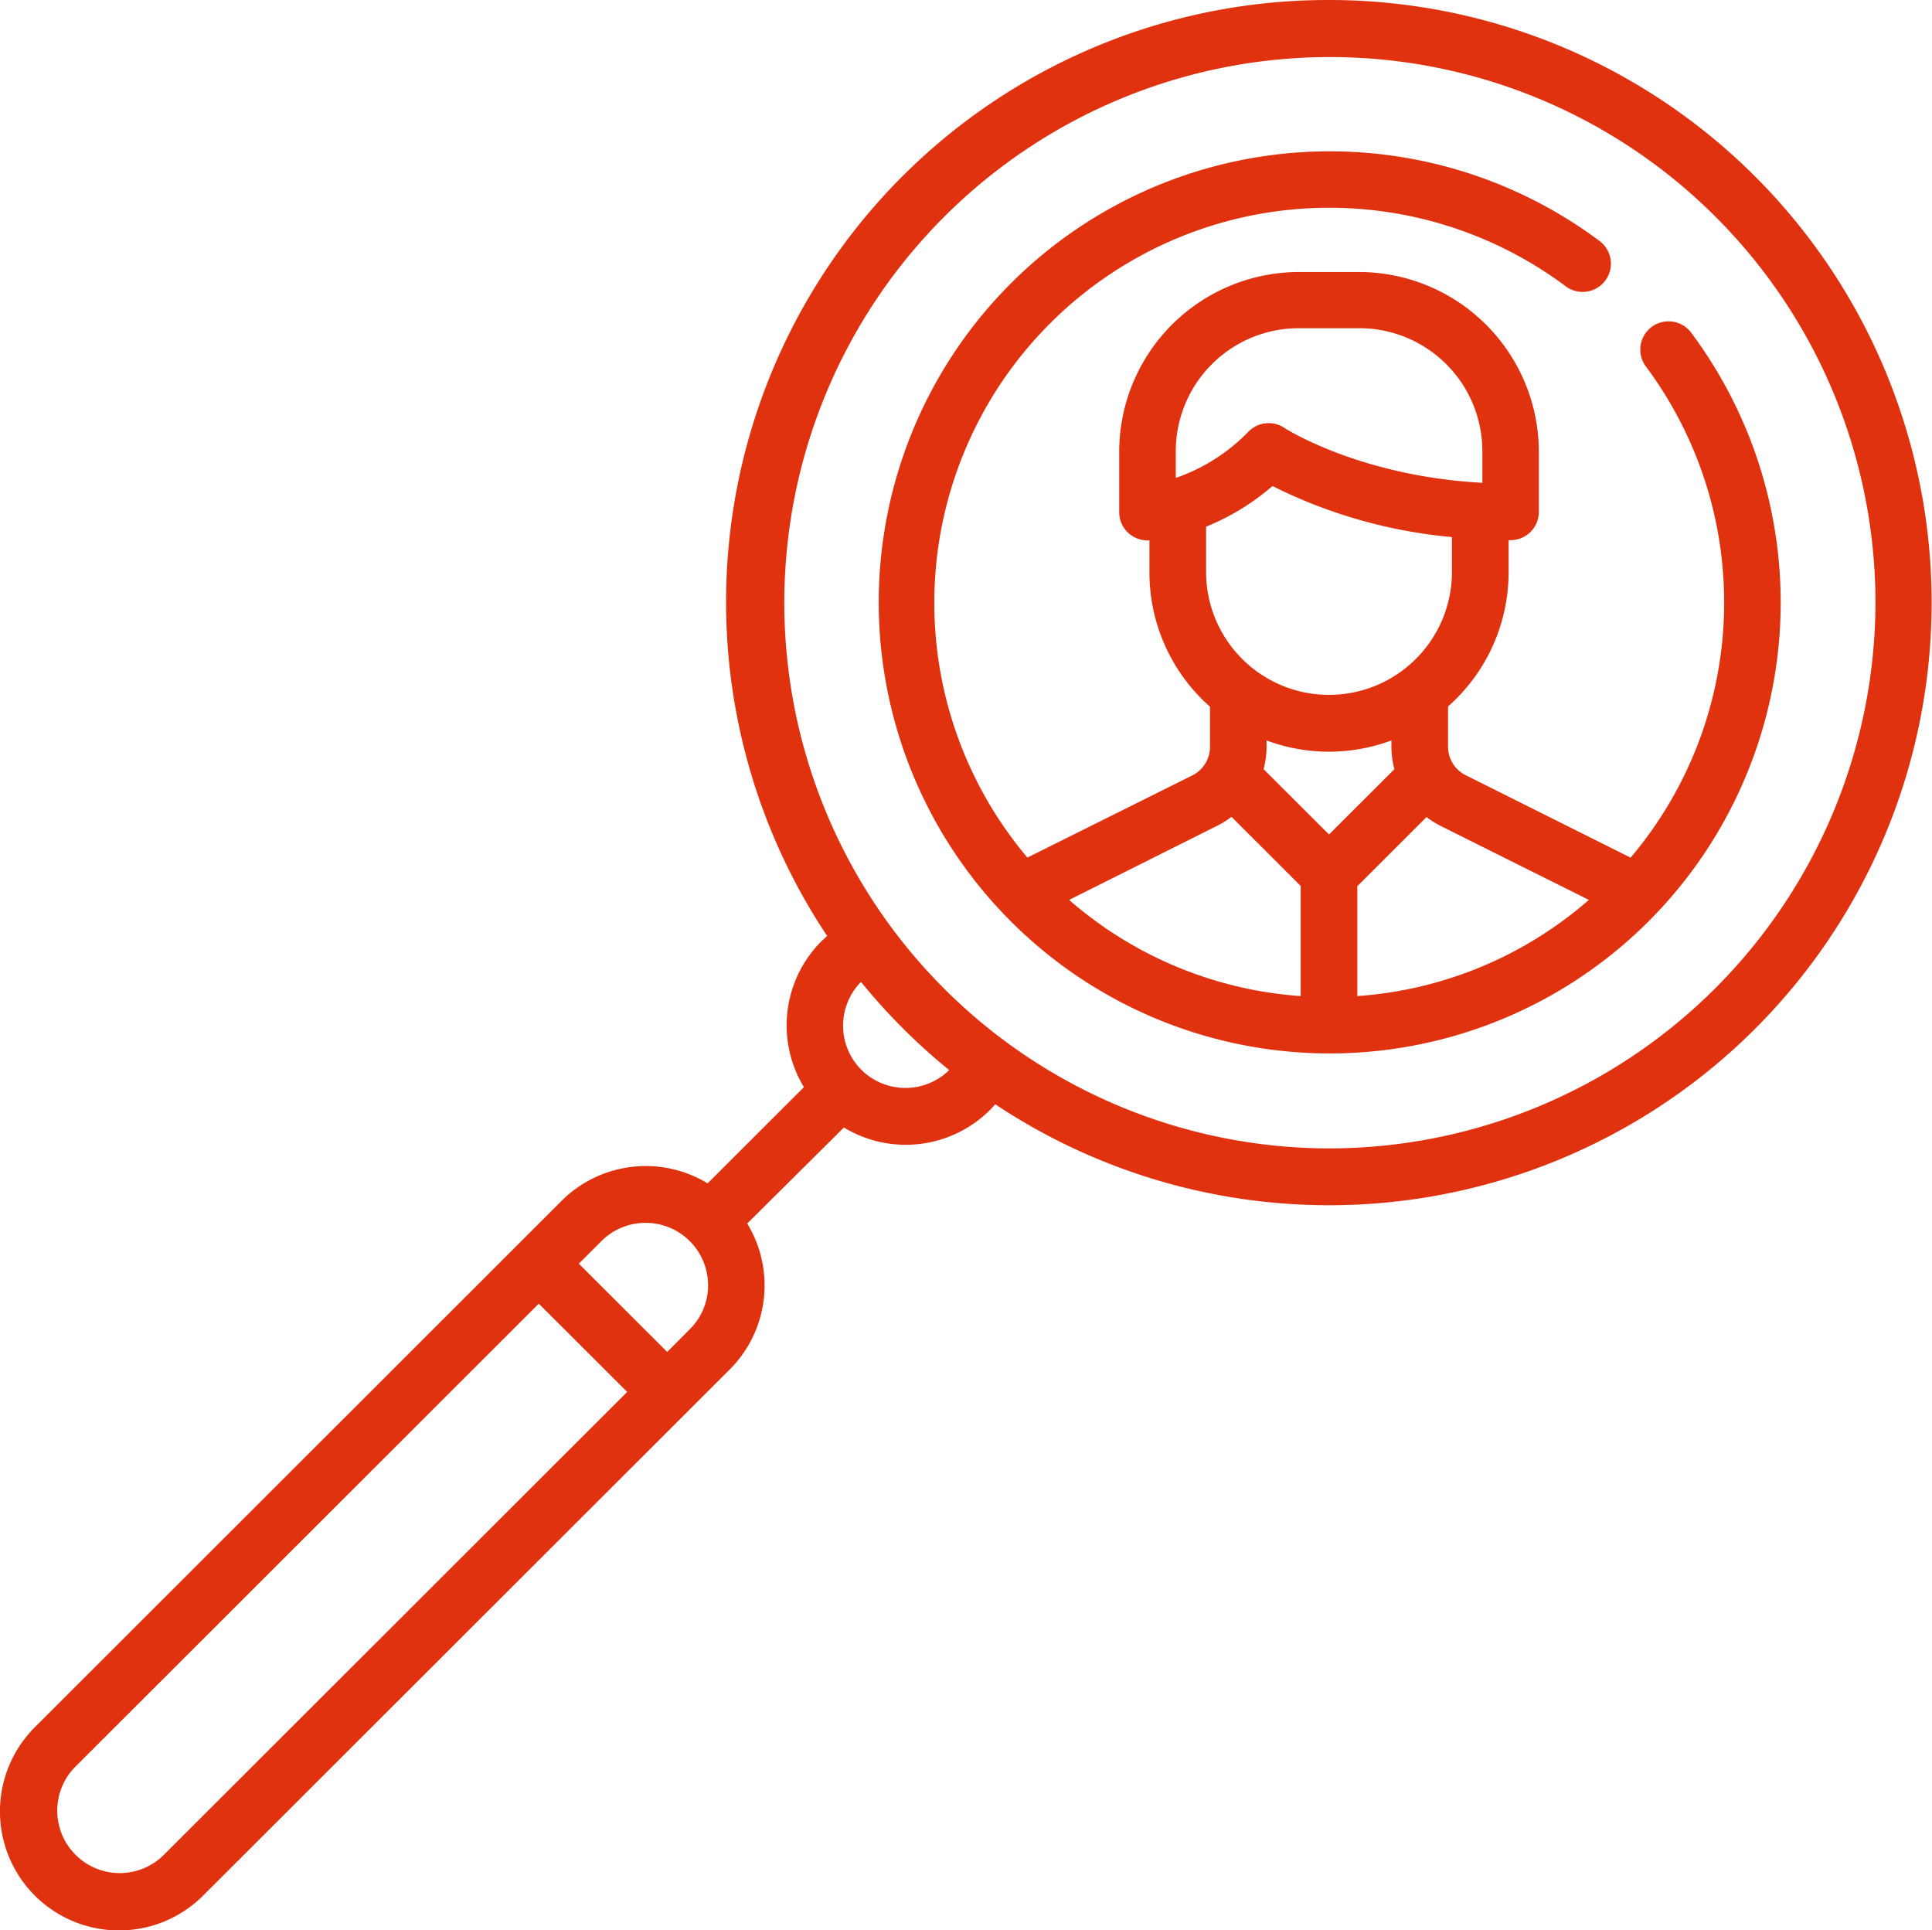
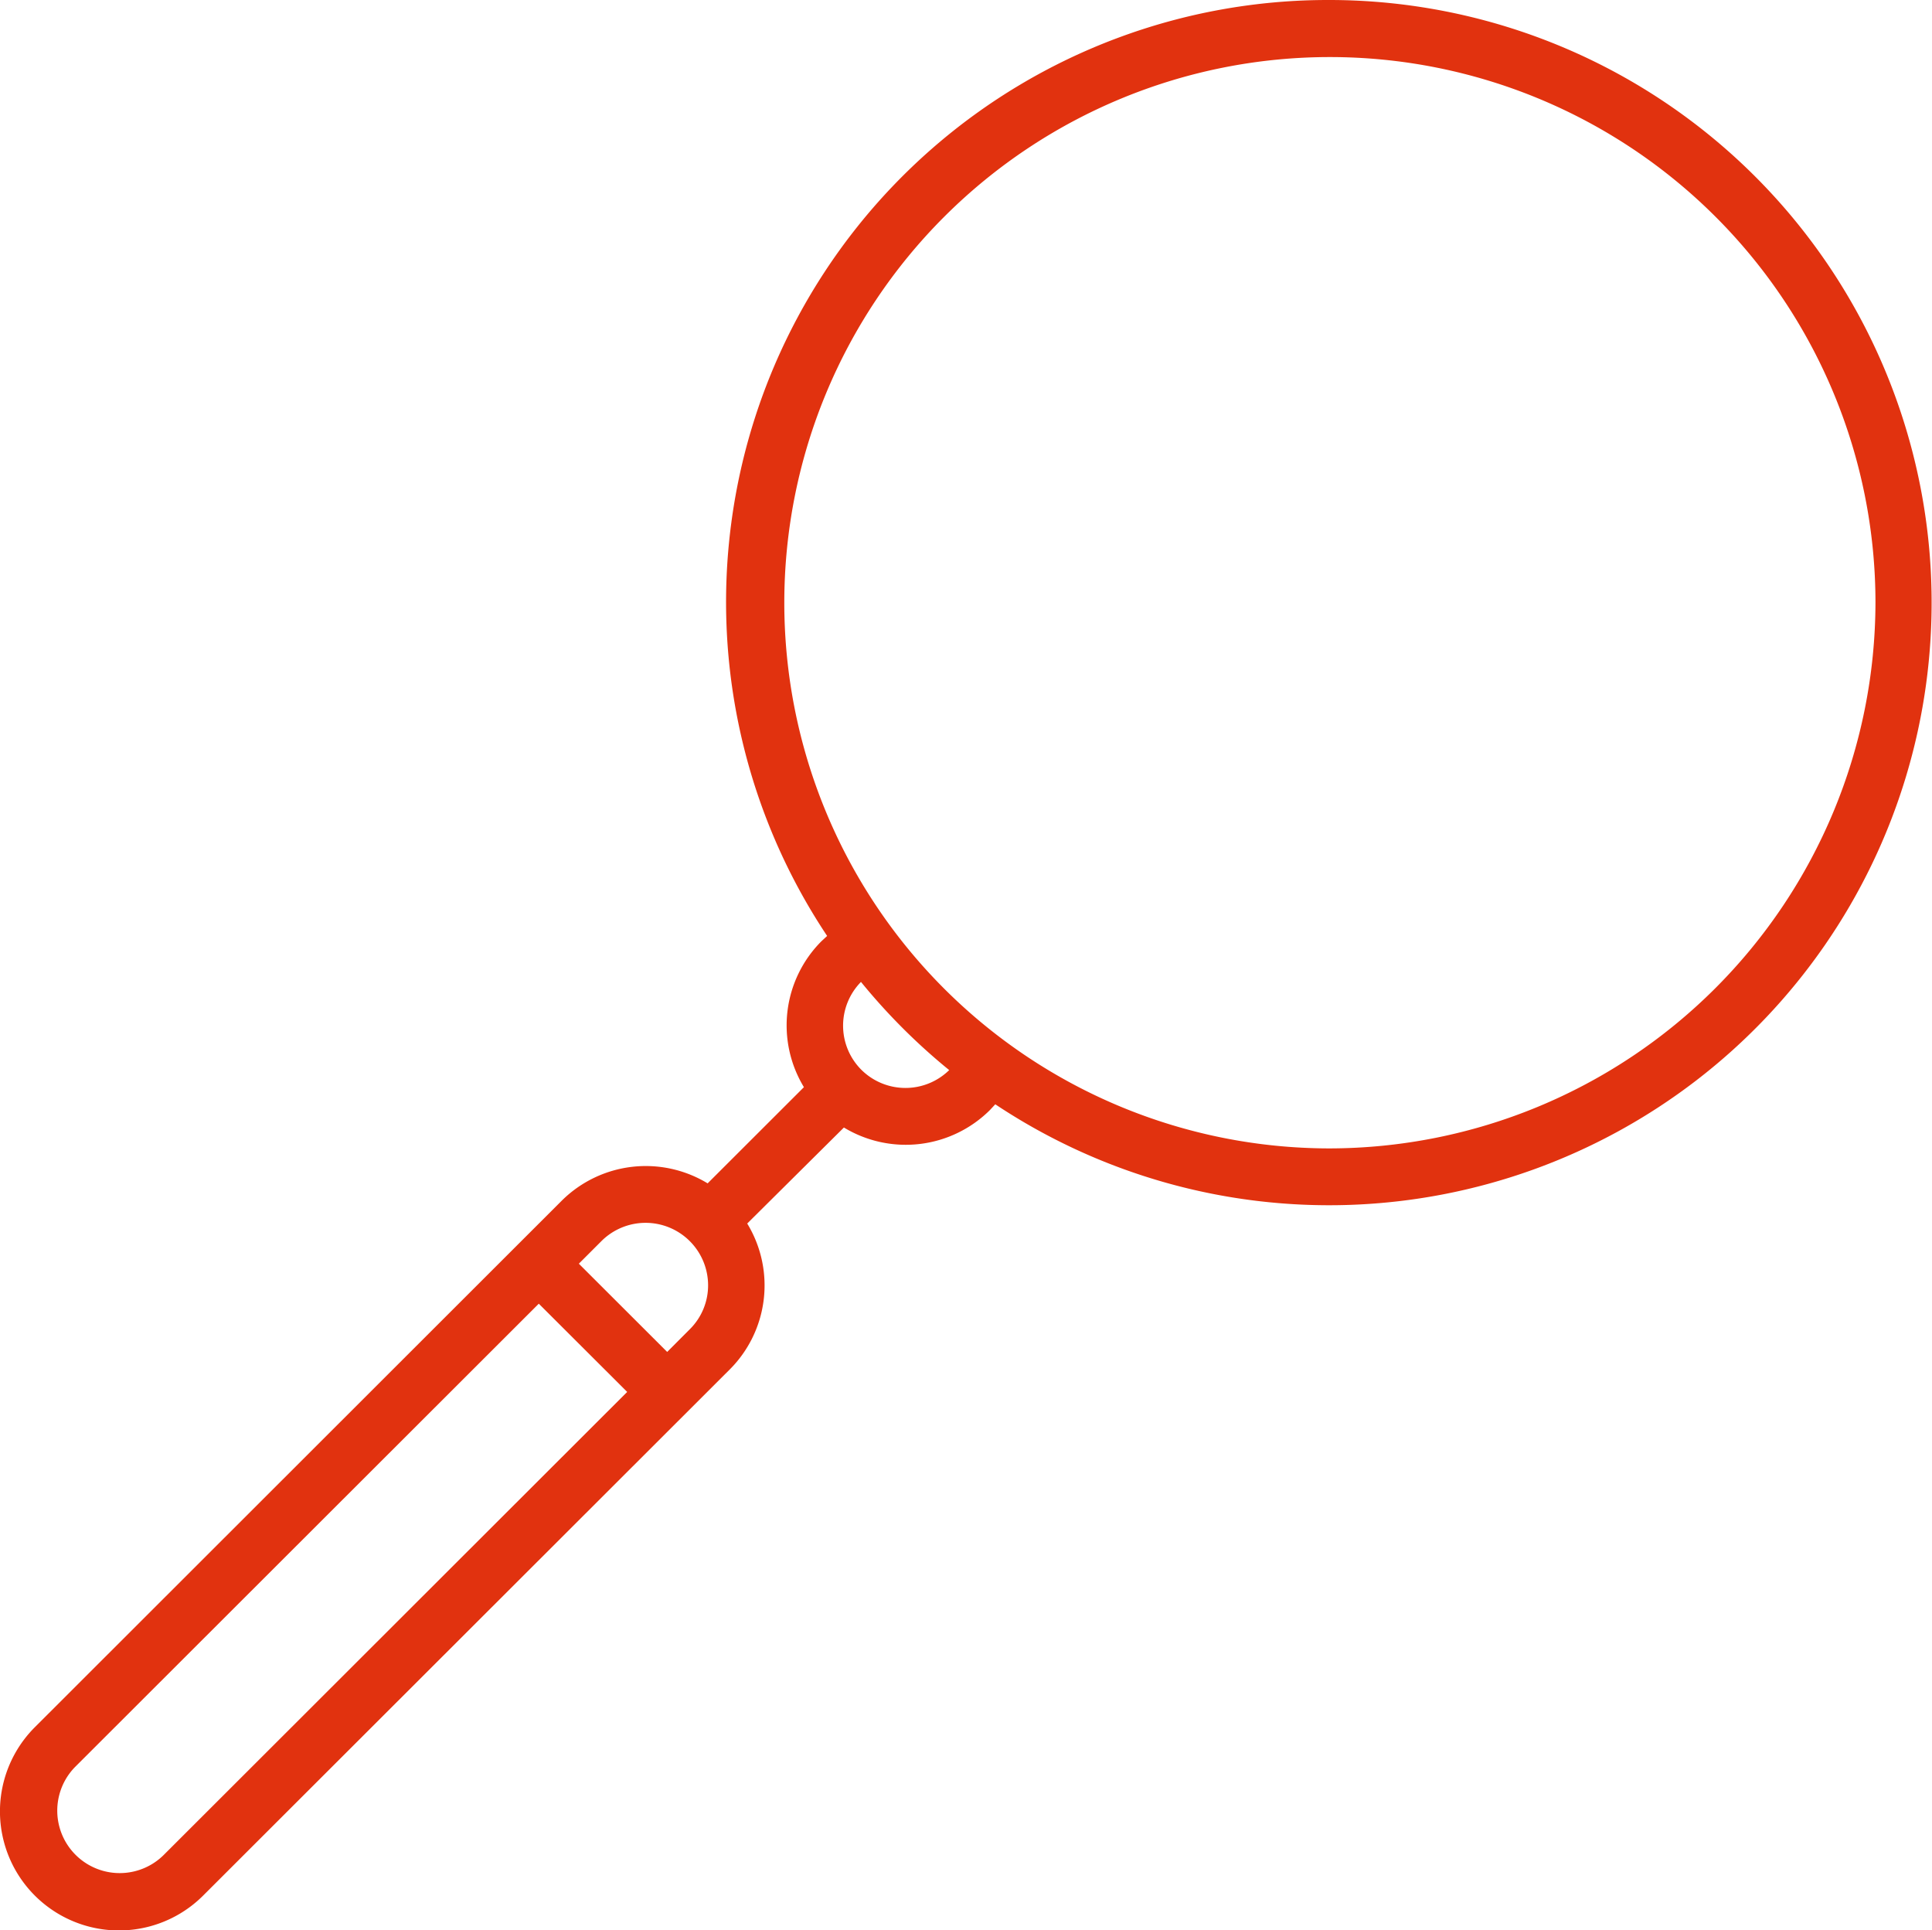
<svg xmlns="http://www.w3.org/2000/svg" id="Ebene_1" data-name="Ebene 1" viewBox="0 0 332.87 332.5">
  <defs>
    <style>.cls-1{fill:#e1320f;}</style>
  </defs>
  <path class="cls-1" d="M313.58,281.6a94,94,0,1,1,94.15-94,94.21,94.21,0,0,1-94.15,94M233,268.05a10.75,10.75,0,0,1-.06-15.13,105.44,105.44,0,0,0,15.2,15.19,10.78,10.78,0,0,1-15.14-.06m-29.56,44.71-3.89,3.9-15.22-15.2,3.9-3.9a10.77,10.77,0,0,1,18.37,7.61,10.64,10.64,0,0,1-3.16,7.59M112.72,403.4a10.76,10.76,0,0,1-15.23-15.2l79.94-79.85,15.23,15.2ZM313.58,83.77A103.71,103.71,0,0,0,227.11,245l-1,.93a20.51,20.51,0,0,0-3,25.12l-16.59,16.57a20.54,20.54,0,0,0-25.15,3L90.6,381.31a20.5,20.5,0,0,0,29,29l90.74-90.64a20.48,20.48,0,0,0,3-25.13L230,278a20.56,20.56,0,0,0,25.15-3l.93-1A103.81,103.81,0,1,0,313.58,83.77" transform="translate(-84.6 -83.77)" />
-   <path class="cls-1" d="M318.46,255.36V236.43l11.92-11.91a16.08,16.08,0,0,0,2.41,1.52l25.56,12.75a67.82,67.82,0,0,1-39.89,16.57m-4.88-27.84-11.27-11.25a15.4,15.4,0,0,0,.51-3.9v-1.05a30.78,30.78,0,0,0,21.51,0v1.05a15,15,0,0,0,.52,3.9Zm-4.88,27.84a67.88,67.88,0,0,1-39.9-16.57L294.36,226a16.18,16.18,0,0,0,2.42-1.52l11.92,11.91Zm-16.3-73V174.5a41.19,41.19,0,0,0,11.44-7,86.45,86.45,0,0,0,30.92,8.79v6a21.18,21.18,0,0,1-42.36,0m-5.22-16.28v-4.54a21.19,21.19,0,0,1,21.19-21.16h10.42A21.19,21.19,0,0,1,340,161.53v5.41c-21.19-1.14-34-9.38-34.11-9.46a4.78,4.78,0,0,0-2.7-.82,4.84,4.84,0,0,0-3.45,1.43,32,32,0,0,1-12.53,8M375.92,141a4.87,4.87,0,0,0-7.8,5.83,68,68,0,0,1-2.58,84.68l-28.39-14.19a5.48,5.48,0,0,1-3.06-4.94v-6.91a30.84,30.84,0,0,0,10.43-23.11v-5.54h.33a4.87,4.87,0,0,0,4.88-4.86V161.53a31,31,0,0,0-30.94-30.9H308.37a31,31,0,0,0-30.94,30.9V172a4.86,4.86,0,0,0,4.87,4.86h.34v5.54a30.84,30.84,0,0,0,10.43,23.11v6.91a5.5,5.5,0,0,1-3.07,4.94L261.61,231.5a68.06,68.06,0,0,1,92.74-98.42,4.87,4.87,0,1,0,5.85-7.79A77.7,77.7,0,1,0,375.92,141" transform="translate(-84.6 -83.77)" />
</svg>